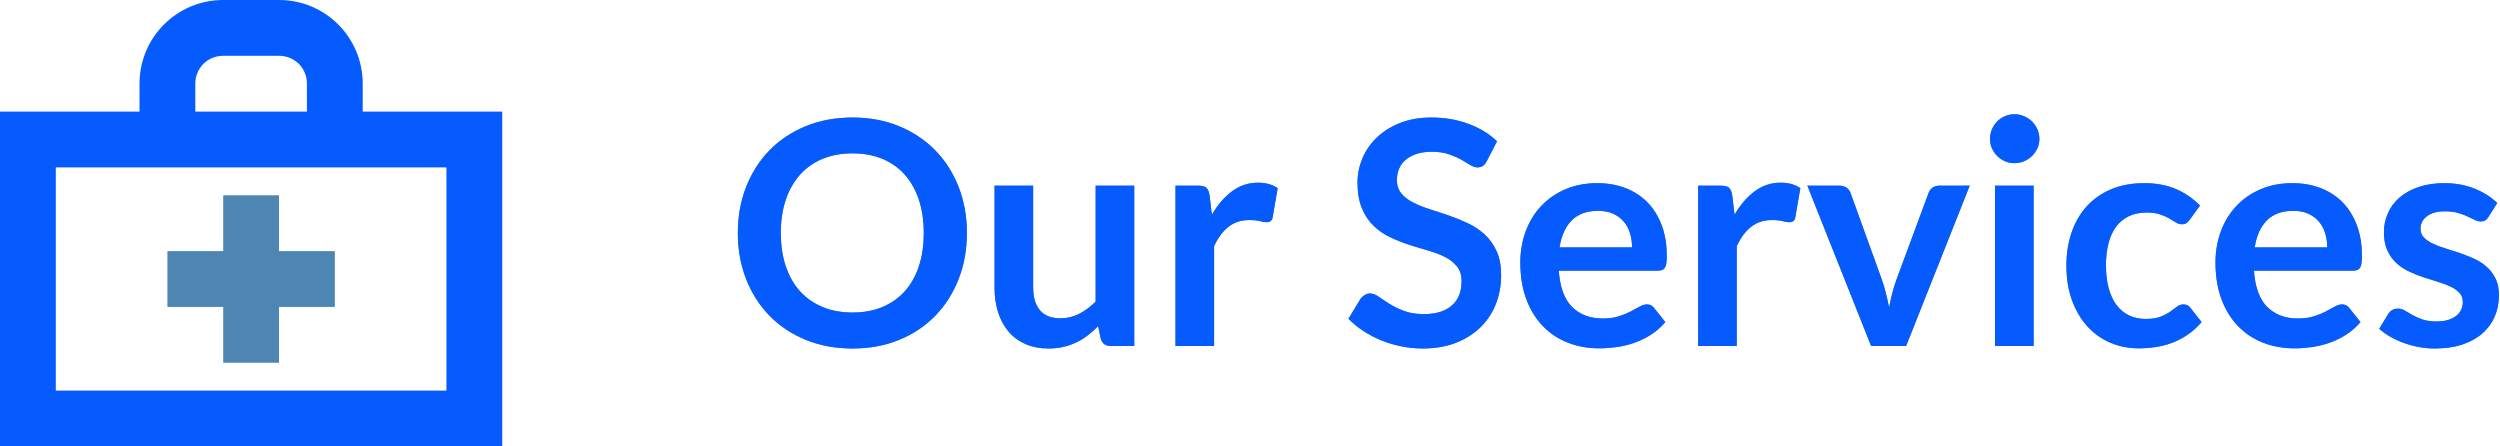
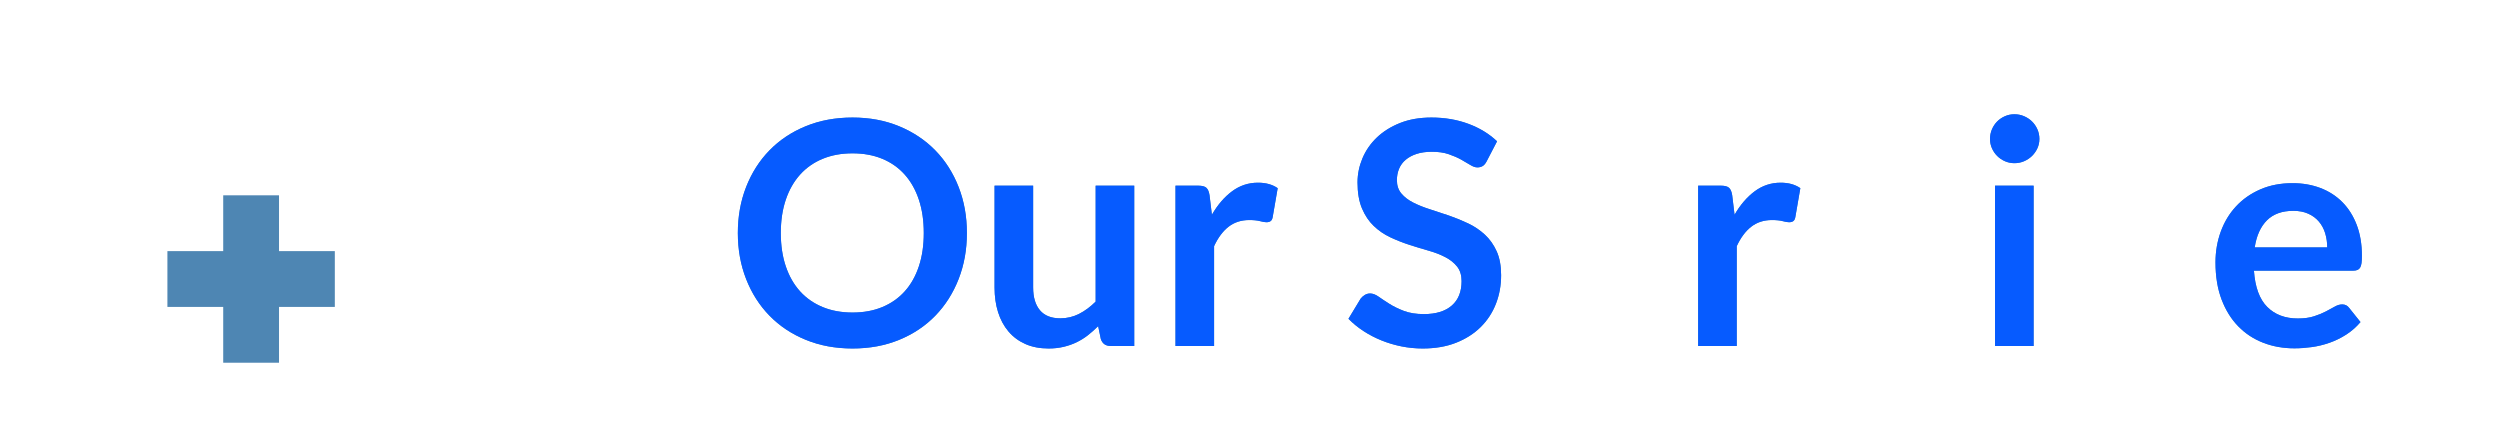
<svg xmlns="http://www.w3.org/2000/svg" xmlns:xlink="http://www.w3.org/1999/xlink" width="224px" height="40px" viewBox="0 0 224 40" version="1.1">
  <title>Our Services</title>
  <defs>
    <path d="M20.524,10.64 C20.524,12.124 20.277,13.498 19.782,14.763 C19.287,16.028 18.592,17.122 17.696,18.046 C16.8,18.97 15.722,19.691 14.462,20.209 C13.202,20.727 11.807,20.986 10.276,20.986 C8.745,20.986 7.348,20.727 6.083,20.209 C4.818,19.691 3.736,18.97 2.835,18.046 C1.934,17.122 1.237,16.028 0.742,14.763 C0.247,13.498 0,12.124 0,10.64 C0,9.156 0.247,7.782 0.742,6.517 C1.237,5.252 1.934,4.158 2.835,3.234 C3.736,2.31 4.818,1.589 6.083,1.071 C7.348,0.553 8.745,0.294 10.276,0.294 C11.807,0.294 13.202,0.555 14.462,1.078 C15.722,1.601 16.8,2.322 17.696,3.241 C18.592,4.16 19.287,5.252 19.782,6.517 C20.277,7.782 20.524,9.156 20.524,10.64 Z M16.66,10.64 C16.66,9.529 16.513,8.533 16.219,7.651 C15.925,6.769 15.503,6.02 14.952,5.404 C14.401,4.788 13.732,4.317 12.943,3.99 C12.154,3.663 11.265,3.5 10.276,3.5 C9.287,3.5 8.395,3.663 7.602,3.99 C6.809,4.317 6.134,4.788 5.579,5.404 C5.024,6.02 4.597,6.769 4.298,7.651 C3.999,8.533 3.85,9.529 3.85,10.64 C3.85,11.751 3.999,12.747 4.298,13.629 C4.597,14.511 5.024,15.258 5.579,15.869 C6.134,16.48 6.809,16.949 7.602,17.276 C8.395,17.603 9.287,17.766 10.276,17.766 C11.265,17.766 12.154,17.603 12.943,17.276 C13.732,16.949 14.401,16.48 14.952,15.869 C15.503,15.258 15.925,14.511 16.219,13.629 C16.513,12.747 16.66,11.751 16.66,10.64 Z" id="path-1" />
    <path d="M26.46,6.398 L26.46,15.526 C26.46,16.403 26.663,17.082 27.069,17.563 C27.475,18.044 28.084,18.284 28.896,18.284 C29.493,18.284 30.053,18.151 30.576,17.885 C31.099,17.619 31.593,17.253 32.06,16.786 L32.06,6.398 L35.518,6.398 L35.518,20.762 L33.404,20.762 C32.956,20.762 32.662,20.552 32.522,20.132 L32.284,18.984 C31.985,19.283 31.677,19.556 31.36,19.803 C31.043,20.05 30.704,20.26 30.345,20.433 C29.986,20.606 29.598,20.741 29.183,20.839 C28.768,20.937 28.322,20.986 27.846,20.986 C27.062,20.986 26.369,20.853 25.767,20.587 C25.165,20.321 24.659,19.945 24.248,19.46 C23.837,18.975 23.527,18.398 23.317,17.731 C23.107,17.064 23.002,16.329 23.002,15.526 L23.002,6.398 L26.46,6.398 Z" id="path-2" />
    <path d="M39.214,20.762 L39.214,6.398 L41.244,6.398 C41.599,6.398 41.846,6.463 41.986,6.594 C42.126,6.725 42.219,6.949 42.266,7.266 L42.476,9.002 C42.989,8.115 43.591,7.415 44.282,6.902 C44.973,6.389 45.747,6.132 46.606,6.132 C47.315,6.132 47.903,6.295 48.37,6.622 L47.922,9.212 C47.894,9.38 47.833,9.499 47.74,9.569 C47.647,9.639 47.521,9.674 47.362,9.674 C47.222,9.674 47.031,9.641 46.788,9.576 C46.545,9.511 46.223,9.478 45.822,9.478 C45.103,9.478 44.487,9.676 43.974,10.073 C43.461,10.47 43.027,11.051 42.672,11.816 L42.672,20.762 L39.214,20.762 Z" id="path-3" />
    <path d="M67.102,4.2 C66.999,4.405 66.88,4.55 66.745,4.634 C66.61,4.718 66.449,4.76 66.262,4.76 C66.075,4.76 65.865,4.688 65.632,4.543 C65.399,4.398 65.123,4.237 64.806,4.06 C64.489,3.883 64.118,3.722 63.693,3.577 C63.268,3.432 62.767,3.36 62.188,3.36 C61.665,3.36 61.21,3.423 60.823,3.549 C60.436,3.675 60.109,3.85 59.843,4.074 C59.577,4.298 59.379,4.566 59.248,4.879 C59.117,5.192 59.052,5.535 59.052,5.908 C59.052,6.384 59.185,6.781 59.451,7.098 C59.717,7.415 60.069,7.686 60.508,7.91 C60.947,8.134 61.446,8.335 62.006,8.512 C62.566,8.689 63.138,8.878 63.721,9.079 C64.304,9.28 64.876,9.513 65.436,9.779 C65.996,10.045 66.495,10.381 66.934,10.787 C67.373,11.193 67.725,11.69 67.991,12.278 C68.257,12.866 68.39,13.58 68.39,14.42 C68.39,15.335 68.234,16.191 67.921,16.989 C67.608,17.787 67.151,18.482 66.549,19.075 C65.947,19.668 65.212,20.134 64.344,20.475 C63.476,20.816 62.482,20.986 61.362,20.986 C60.718,20.986 60.083,20.923 59.458,20.797 C58.833,20.671 58.233,20.491 57.659,20.258 C57.085,20.025 56.548,19.745 56.049,19.418 C55.55,19.091 55.104,18.727 54.712,18.326 L55.804,16.52 C55.907,16.389 56.03,16.28 56.175,16.191 C56.32,16.102 56.481,16.058 56.658,16.058 C56.891,16.058 57.143,16.154 57.414,16.345 C57.685,16.536 58.004,16.749 58.373,16.982 C58.742,17.215 59.176,17.428 59.675,17.619 C60.174,17.81 60.774,17.906 61.474,17.906 C62.547,17.906 63.378,17.652 63.966,17.143 C64.554,16.634 64.848,15.904 64.848,14.952 C64.848,14.42 64.715,13.986 64.449,13.65 C64.183,13.314 63.831,13.032 63.392,12.803 C62.953,12.574 62.454,12.381 61.894,12.222 C61.334,12.063 60.765,11.891 60.186,11.704 C59.607,11.517 59.038,11.293 58.478,11.032 C57.918,10.771 57.419,10.43 56.98,10.01 C56.541,9.59 56.189,9.065 55.923,8.435 C55.657,7.805 55.524,7.028 55.524,6.104 C55.524,5.367 55.671,4.648 55.965,3.948 C56.259,3.248 56.688,2.627 57.253,2.086 C57.818,1.545 58.511,1.111 59.332,0.784 C60.153,0.457 61.091,0.294 62.146,0.294 C63.341,0.294 64.442,0.481 65.45,0.854 C66.458,1.227 67.317,1.75 68.026,2.422 L67.102,4.2 Z" id="path-4" />
-     <path d="M77.014,6.174 C77.919,6.174 78.752,6.319 79.513,6.608 C80.274,6.897 80.929,7.32 81.48,7.875 C82.031,8.43 82.46,9.112 82.768,9.919 C83.076,10.726 83.23,11.648 83.23,12.684 C83.23,12.945 83.218,13.162 83.195,13.335 C83.172,13.508 83.13,13.643 83.069,13.741 C83.008,13.839 82.927,13.909 82.824,13.951 C82.721,13.993 82.591,14.014 82.432,14.014 L73.556,14.014 C73.659,15.489 74.055,16.571 74.746,17.262 C75.437,17.953 76.351,18.298 77.49,18.298 C78.05,18.298 78.533,18.233 78.939,18.102 C79.345,17.971 79.7,17.827 80.003,17.668 C80.306,17.509 80.572,17.365 80.801,17.234 C81.03,17.103 81.251,17.038 81.466,17.038 C81.606,17.038 81.727,17.066 81.83,17.122 C81.933,17.178 82.021,17.257 82.096,17.36 L83.104,18.62 C82.721,19.068 82.292,19.444 81.816,19.747 C81.34,20.05 80.843,20.293 80.325,20.475 C79.807,20.657 79.28,20.785 78.743,20.86 C78.206,20.935 77.686,20.972 77.182,20.972 C76.183,20.972 75.255,20.806 74.396,20.475 C73.537,20.144 72.791,19.654 72.156,19.005 C71.521,18.356 71.022,17.554 70.658,16.597 C70.294,15.64 70.112,14.532 70.112,13.272 C70.112,12.292 70.271,11.37 70.588,10.507 C70.905,9.644 71.36,8.892 71.953,8.253 C72.546,7.614 73.269,7.107 74.123,6.734 C74.977,6.361 75.941,6.174 77.014,6.174 Z M77.084,8.652 C76.076,8.652 75.287,8.937 74.718,9.506 C74.149,10.075 73.785,10.883 73.626,11.928 L80.122,11.928 C80.122,11.48 80.061,11.058 79.94,10.661 C79.819,10.264 79.632,9.917 79.38,9.618 C79.128,9.319 78.811,9.084 78.428,8.911 C78.045,8.738 77.597,8.652 77.084,8.652 Z" id="path-5" />
    <path d="M86.044,20.762 L86.044,6.398 L88.074,6.398 C88.429,6.398 88.676,6.463 88.816,6.594 C88.956,6.725 89.049,6.949 89.096,7.266 L89.306,9.002 C89.819,8.115 90.421,7.415 91.112,6.902 C91.803,6.389 92.577,6.132 93.436,6.132 C94.145,6.132 94.733,6.295 95.2,6.622 L94.752,9.212 C94.724,9.38 94.663,9.499 94.57,9.569 C94.477,9.639 94.351,9.674 94.192,9.674 C94.052,9.674 93.861,9.641 93.618,9.576 C93.375,9.511 93.053,9.478 92.652,9.478 C91.933,9.478 91.317,9.676 90.804,10.073 C90.291,10.47 89.857,11.051 89.502,11.816 L89.502,20.762 L86.044,20.762 Z" id="path-6" />
-     <path d="M104.678,20.762 L101.542,20.762 L95.83,6.398 L98.7,6.398 C98.952,6.398 99.164,6.459 99.337,6.58 C99.51,6.701 99.629,6.855 99.694,7.042 L102.466,14.714 C102.625,15.162 102.758,15.601 102.865,16.03 C102.972,16.459 103.068,16.889 103.152,17.318 C103.236,16.889 103.332,16.459 103.439,16.03 C103.546,15.601 103.684,15.162 103.852,14.714 L106.694,7.042 C106.759,6.855 106.876,6.701 107.044,6.58 C107.212,6.459 107.413,6.398 107.646,6.398 L110.376,6.398 L104.678,20.762 Z" id="path-7" />
    <path d="M116.102,6.398 L116.102,20.762 L112.644,20.762 L112.644,6.398 L116.102,6.398 Z M116.62,2.212 C116.62,2.511 116.559,2.791 116.438,3.052 C116.317,3.313 116.156,3.542 115.955,3.738 C115.754,3.934 115.519,4.09 115.248,4.207 C114.977,4.324 114.688,4.382 114.38,4.382 C114.081,4.382 113.799,4.324 113.533,4.207 C113.267,4.09 113.036,3.934 112.84,3.738 C112.644,3.542 112.488,3.313 112.371,3.052 C112.254,2.791 112.196,2.511 112.196,2.212 C112.196,1.904 112.254,1.615 112.371,1.344 C112.488,1.073 112.644,0.84 112.84,0.644 C113.036,0.448 113.267,0.292 113.533,0.175 C113.799,0.058 114.081,0 114.38,0 C114.688,0 114.977,0.058 115.248,0.175 C115.519,0.292 115.754,0.448 115.955,0.644 C116.156,0.84 116.317,1.073 116.438,1.344 C116.559,1.615 116.62,1.904 116.62,2.212 Z" id="path-8" />
-     <path d="M130.102,9.436 C129.999,9.567 129.899,9.669 129.801,9.744 C129.703,9.819 129.561,9.856 129.374,9.856 C129.197,9.856 129.024,9.802 128.856,9.695 C128.688,9.588 128.487,9.466 128.254,9.331 C128.021,9.196 127.743,9.074 127.421,8.967 C127.099,8.86 126.7,8.806 126.224,8.806 C125.617,8.806 125.085,8.916 124.628,9.135 C124.171,9.354 123.79,9.669 123.487,10.08 C123.184,10.491 122.957,10.988 122.808,11.571 C122.659,12.154 122.584,12.815 122.584,13.552 C122.584,14.317 122.666,14.999 122.829,15.596 C122.992,16.193 123.228,16.695 123.536,17.101 C123.844,17.507 124.217,17.815 124.656,18.025 C125.095,18.235 125.589,18.34 126.14,18.34 C126.691,18.34 127.136,18.272 127.477,18.137 C127.818,18.002 128.105,17.852 128.338,17.689 C128.571,17.526 128.774,17.376 128.947,17.241 C129.12,17.106 129.313,17.038 129.528,17.038 C129.808,17.038 130.018,17.145 130.158,17.36 L131.152,18.62 C130.769,19.068 130.354,19.444 129.906,19.747 C129.458,20.05 128.994,20.293 128.513,20.475 C128.032,20.657 127.535,20.785 127.022,20.86 C126.509,20.935 126,20.972 125.496,20.972 C124.609,20.972 123.774,20.806 122.99,20.475 C122.206,20.144 121.522,19.661 120.939,19.026 C120.356,18.391 119.894,17.614 119.553,16.695 C119.212,15.776 119.042,14.728 119.042,13.552 C119.042,12.497 119.194,11.52 119.497,10.619 C119.8,9.718 120.246,8.939 120.834,8.281 C121.422,7.623 122.15,7.107 123.018,6.734 C123.886,6.361 124.885,6.174 126.014,6.174 C127.087,6.174 128.028,6.347 128.835,6.692 C129.642,7.037 130.368,7.532 131.012,8.176 L130.102,9.436 Z" id="path-9" />
    <path d="M139.3,6.174 C140.205,6.174 141.038,6.319 141.799,6.608 C142.56,6.897 143.215,7.32 143.766,7.875 C144.317,8.43 144.746,9.112 145.054,9.919 C145.362,10.726 145.516,11.648 145.516,12.684 C145.516,12.945 145.504,13.162 145.481,13.335 C145.458,13.508 145.416,13.643 145.355,13.741 C145.294,13.839 145.213,13.909 145.11,13.951 C145.007,13.993 144.877,14.014 144.718,14.014 L135.842,14.014 C135.945,15.489 136.341,16.571 137.032,17.262 C137.723,17.953 138.637,18.298 139.776,18.298 C140.336,18.298 140.819,18.233 141.225,18.102 C141.631,17.971 141.986,17.827 142.289,17.668 C142.592,17.509 142.858,17.365 143.087,17.234 C143.316,17.103 143.537,17.038 143.752,17.038 C143.892,17.038 144.013,17.066 144.116,17.122 C144.219,17.178 144.307,17.257 144.382,17.36 L145.39,18.62 C145.007,19.068 144.578,19.444 144.102,19.747 C143.626,20.05 143.129,20.293 142.611,20.475 C142.093,20.657 141.566,20.785 141.029,20.86 C140.492,20.935 139.972,20.972 139.468,20.972 C138.469,20.972 137.541,20.806 136.682,20.475 C135.823,20.144 135.077,19.654 134.442,19.005 C133.807,18.356 133.308,17.554 132.944,16.597 C132.58,15.64 132.398,14.532 132.398,13.272 C132.398,12.292 132.557,11.37 132.874,10.507 C133.191,9.644 133.646,8.892 134.239,8.253 C134.832,7.614 135.555,7.107 136.409,6.734 C137.263,6.361 138.227,6.174 139.3,6.174 Z M139.37,8.652 C138.362,8.652 137.573,8.937 137.004,9.506 C136.435,10.075 136.071,10.883 135.912,11.928 L142.408,11.928 C142.408,11.48 142.347,11.058 142.226,10.661 C142.105,10.264 141.918,9.917 141.666,9.618 C141.414,9.319 141.097,9.084 140.714,8.911 C140.331,8.738 139.883,8.652 139.37,8.652 Z" id="path-10" />
-     <path d="M156.856,9.198 C156.763,9.347 156.665,9.452 156.562,9.513 C156.459,9.574 156.329,9.604 156.17,9.604 C156.002,9.604 155.822,9.557 155.631,9.464 C155.44,9.371 155.218,9.266 154.966,9.149 C154.714,9.032 154.427,8.927 154.105,8.834 C153.783,8.741 153.403,8.694 152.964,8.694 C152.283,8.694 151.746,8.839 151.354,9.128 C150.962,9.417 150.766,9.795 150.766,10.262 C150.766,10.57 150.866,10.829 151.067,11.039 C151.268,11.249 151.534,11.433 151.865,11.592 C152.196,11.751 152.572,11.893 152.992,12.019 C153.412,12.145 153.841,12.283 154.28,12.432 C154.719,12.581 155.148,12.752 155.568,12.943 C155.988,13.134 156.364,13.377 156.695,13.671 C157.026,13.965 157.292,14.317 157.493,14.728 C157.694,15.139 157.794,15.633 157.794,16.212 C157.794,16.903 157.668,17.54 157.416,18.123 C157.164,18.706 156.795,19.21 156.31,19.635 C155.825,20.06 155.225,20.391 154.511,20.629 C153.797,20.867 152.978,20.986 152.054,20.986 C151.559,20.986 151.076,20.942 150.605,20.853 C150.134,20.764 149.681,20.641 149.247,20.482 C148.813,20.323 148.412,20.137 148.043,19.922 C147.674,19.707 147.35,19.474 147.07,19.222 L147.868,17.906 C147.971,17.747 148.092,17.626 148.232,17.542 C148.372,17.458 148.549,17.416 148.764,17.416 C148.979,17.416 149.182,17.477 149.373,17.598 C149.564,17.719 149.786,17.85 150.038,17.99 C150.29,18.13 150.586,18.261 150.927,18.382 C151.268,18.503 151.699,18.564 152.222,18.564 C152.633,18.564 152.985,18.515 153.279,18.417 C153.573,18.319 153.816,18.191 154.007,18.032 C154.198,17.873 154.338,17.689 154.427,17.479 C154.516,17.269 154.56,17.052 154.56,16.828 C154.56,16.492 154.46,16.217 154.259,16.002 C154.058,15.787 153.792,15.601 153.461,15.442 C153.13,15.283 152.752,15.141 152.327,15.015 C151.902,14.889 151.468,14.751 151.025,14.602 C150.582,14.453 150.148,14.278 149.723,14.077 C149.298,13.876 148.92,13.622 148.589,13.314 C148.258,13.006 147.992,12.628 147.791,12.18 C147.59,11.732 147.49,11.191 147.49,10.556 C147.49,9.968 147.607,9.408 147.84,8.876 C148.073,8.344 148.416,7.88 148.869,7.483 C149.322,7.086 149.886,6.769 150.563,6.531 C151.24,6.293 152.021,6.174 152.908,6.174 C153.897,6.174 154.798,6.337 155.61,6.664 C156.422,6.991 157.099,7.42 157.64,7.952 L156.856,9.198 Z" id="path-11" />
  </defs>
  <g id="Page-1" stroke="none" stroke-width="1" fill="none" fill-rule="evenodd">
    <g id="06-Facilities-&amp;-Services" transform="translate(-588, -1367)">
      <g id="Our-Services" transform="translate(588, 1367)">
        <g transform="translate(66.11, 10.238)" fill-rule="nonzero">
          <g id="Shape">
            <use fill="#4E86B3" xlink:href="#path-1" />
            <use fill="#065BFF" xlink:href="#path-1" />
          </g>
          <g id="Path">
            <use fill="#4E86B3" xlink:href="#path-2" />
            <use fill="#065BFF" xlink:href="#path-2" />
          </g>
          <g id="Path">
            <use fill="#4E86B3" xlink:href="#path-3" />
            <use fill="#065BFF" xlink:href="#path-3" />
          </g>
          <g id="Path">
            <use fill="#4E86B3" xlink:href="#path-4" />
            <use fill="#065BFF" xlink:href="#path-4" />
          </g>
          <g id="Shape">
            <use fill="#4E86B3" xlink:href="#path-5" />
            <use fill="#065BFF" xlink:href="#path-5" />
          </g>
          <g id="Path">
            <use fill="#4E86B3" xlink:href="#path-6" />
            <use fill="#065BFF" xlink:href="#path-6" />
          </g>
          <g id="Path">
            <use fill="#4E86B3" xlink:href="#path-7" />
            <use fill="#065BFF" xlink:href="#path-7" />
          </g>
          <g id="Shape">
            <use fill="#4E86B3" xlink:href="#path-8" />
            <use fill="#065BFF" xlink:href="#path-8" />
          </g>
          <g id="Path">
            <use fill="#4E86B3" xlink:href="#path-9" />
            <use fill="#065BFF" xlink:href="#path-9" />
          </g>
          <g id="Shape">
            <use fill="#4E86B3" xlink:href="#path-10" />
            <use fill="#065BFF" xlink:href="#path-10" />
          </g>
          <g id="Path">
            <use fill="#4E86B3" xlink:href="#path-11" />
            <use fill="#065BFF" xlink:href="#path-11" />
          </g>
        </g>
        <g id="Group-3">
          <polygon id="Path" fill="#4E86B3" fill-rule="nonzero" points="20 32.5 25 32.5 25 27.5 30 27.5 30 22.5 25 22.5 25 17.5 20 17.5 20 22.5 15 22.5 15 27.5 20 27.5" />
-           <path d="M32.5,7.5 C32.5,3.35 29.15,0 25,0 L20,0 C15.85,0 12.5,3.35 12.5,7.5 L12.5,10 L0,10 L0,40 L45,40 L45,10 L32.5,10 L32.5,7.5 Z M17.5,7.5 C17.5,6.1 18.6,5 20,5 L25,5 C26.4,5 27.5,6.1 27.5,7.5 L27.5,10 L17.5,10 L17.5,7.5 Z M40,15 L40,35 L5,35 L5,15 L40,15 Z" id="Shape" fill="#065BFF" />
        </g>
      </g>
    </g>
  </g>
</svg>